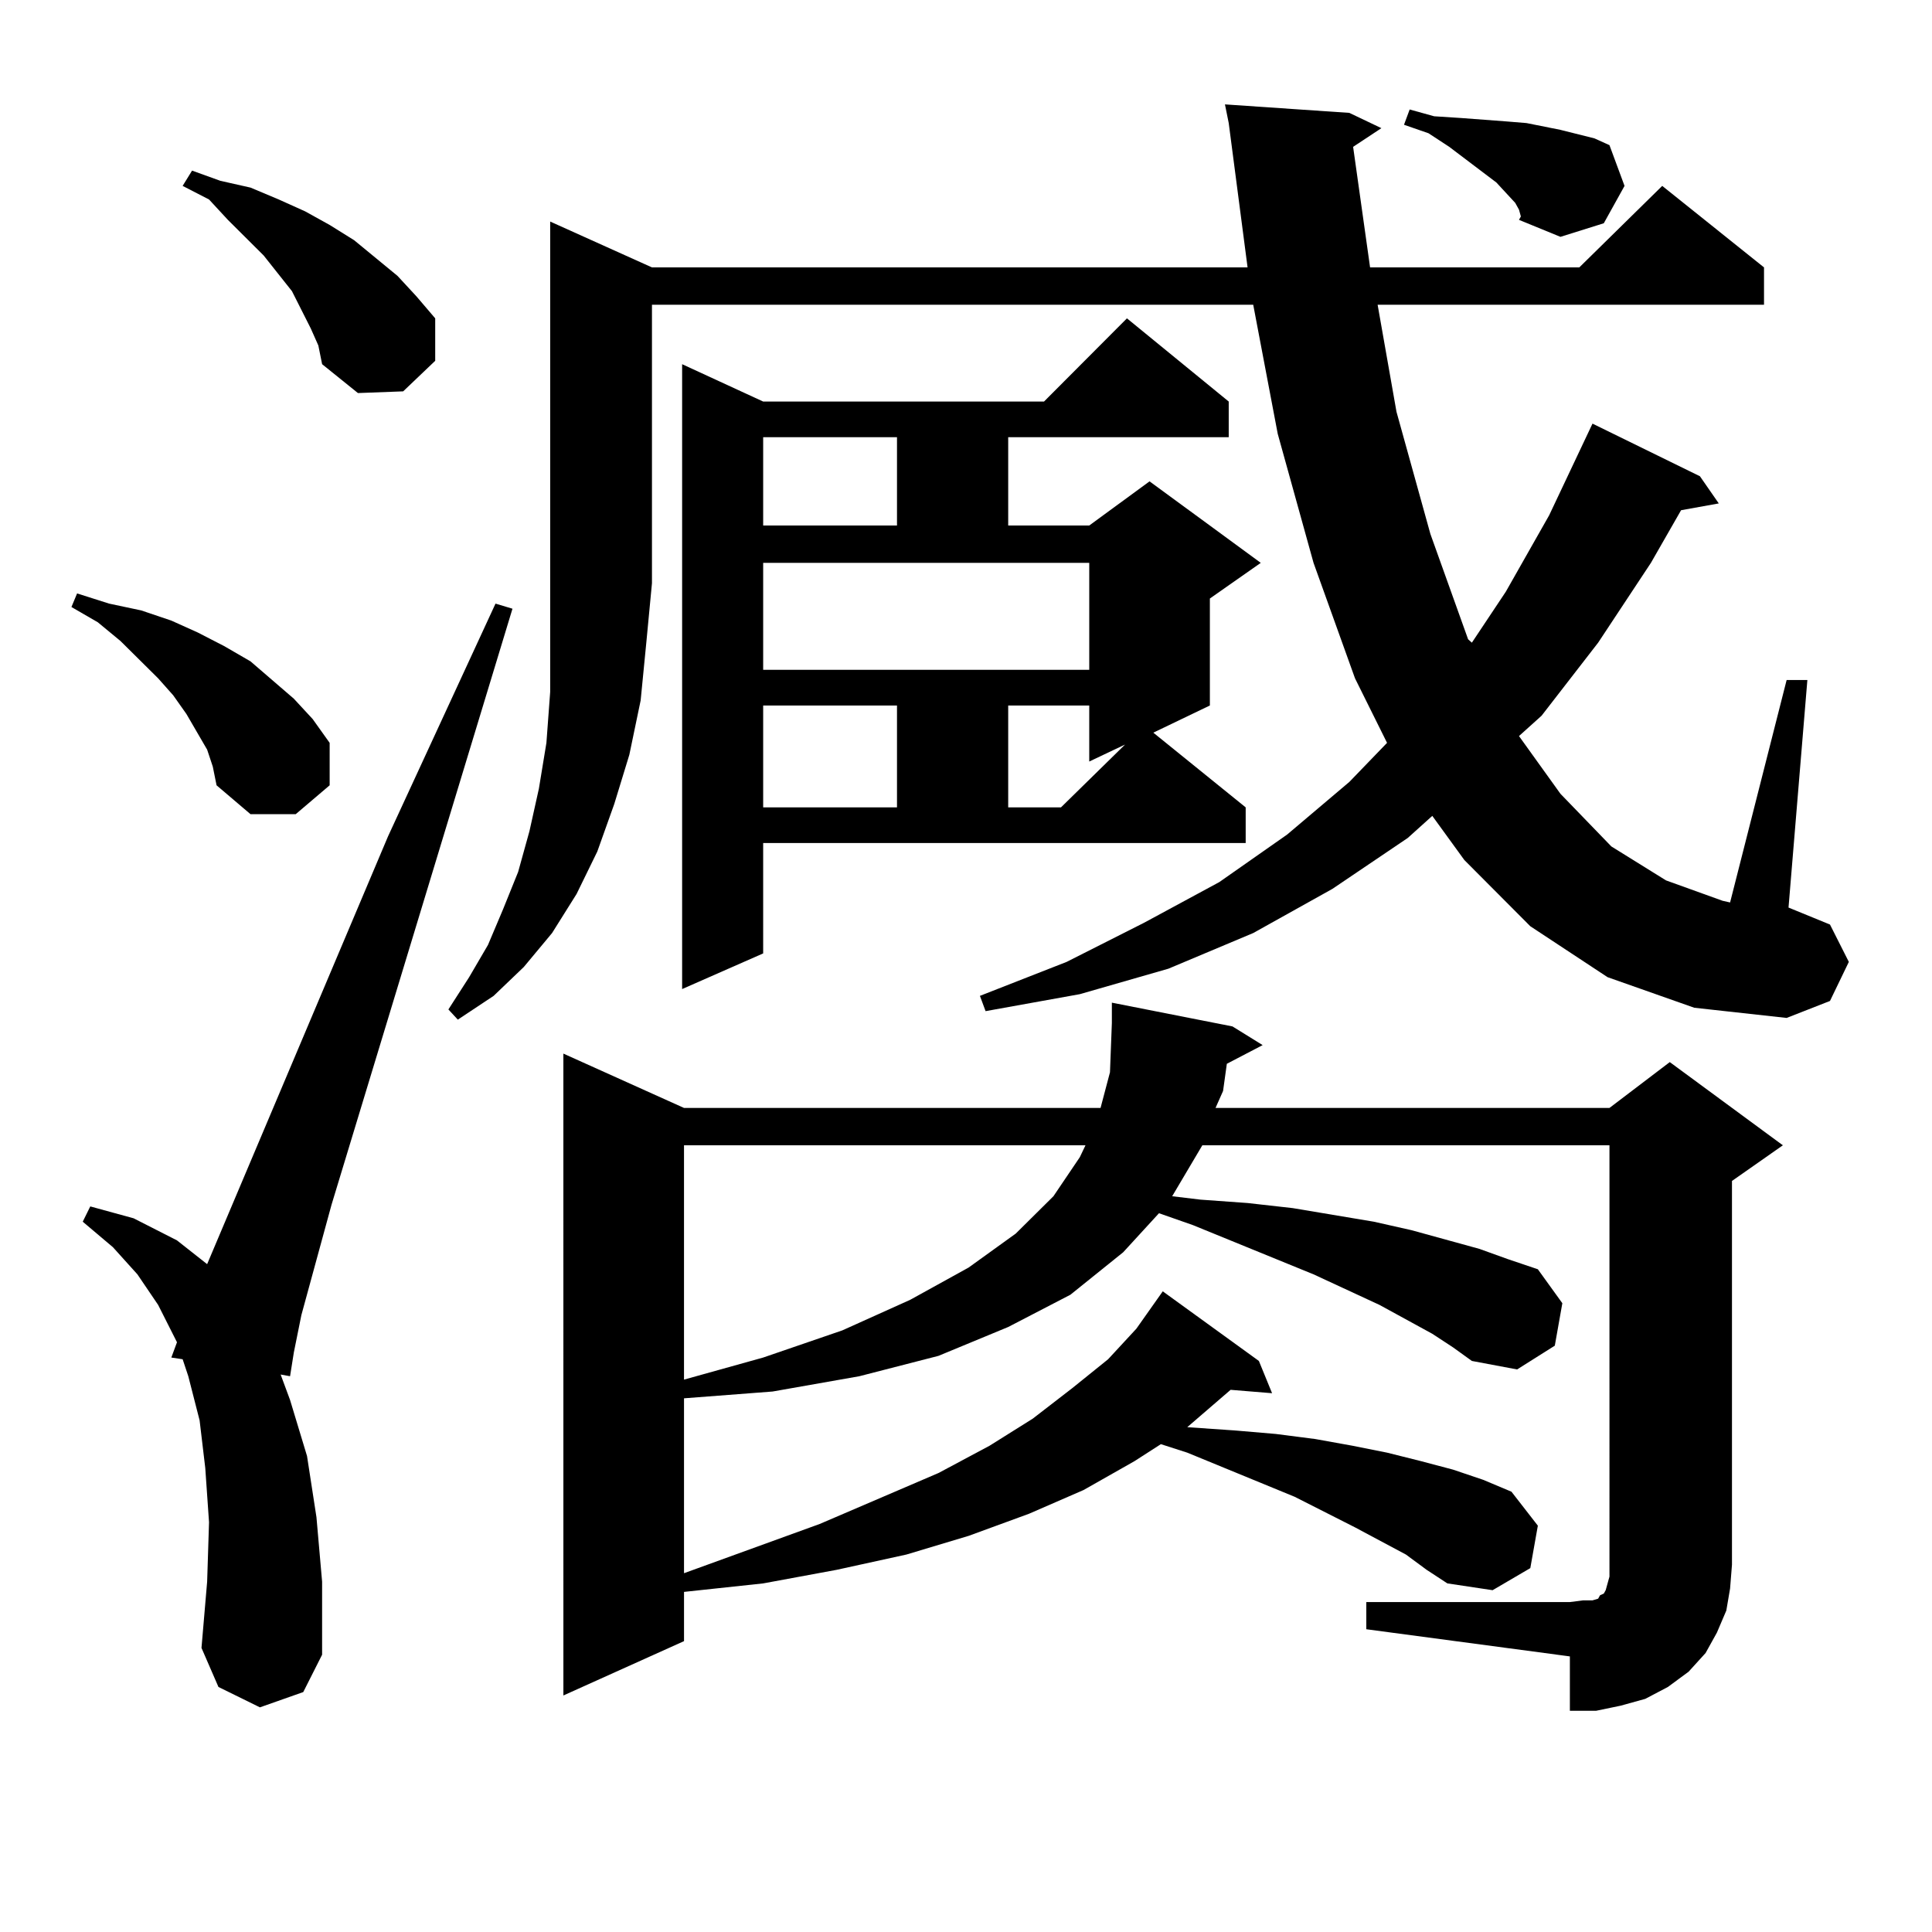
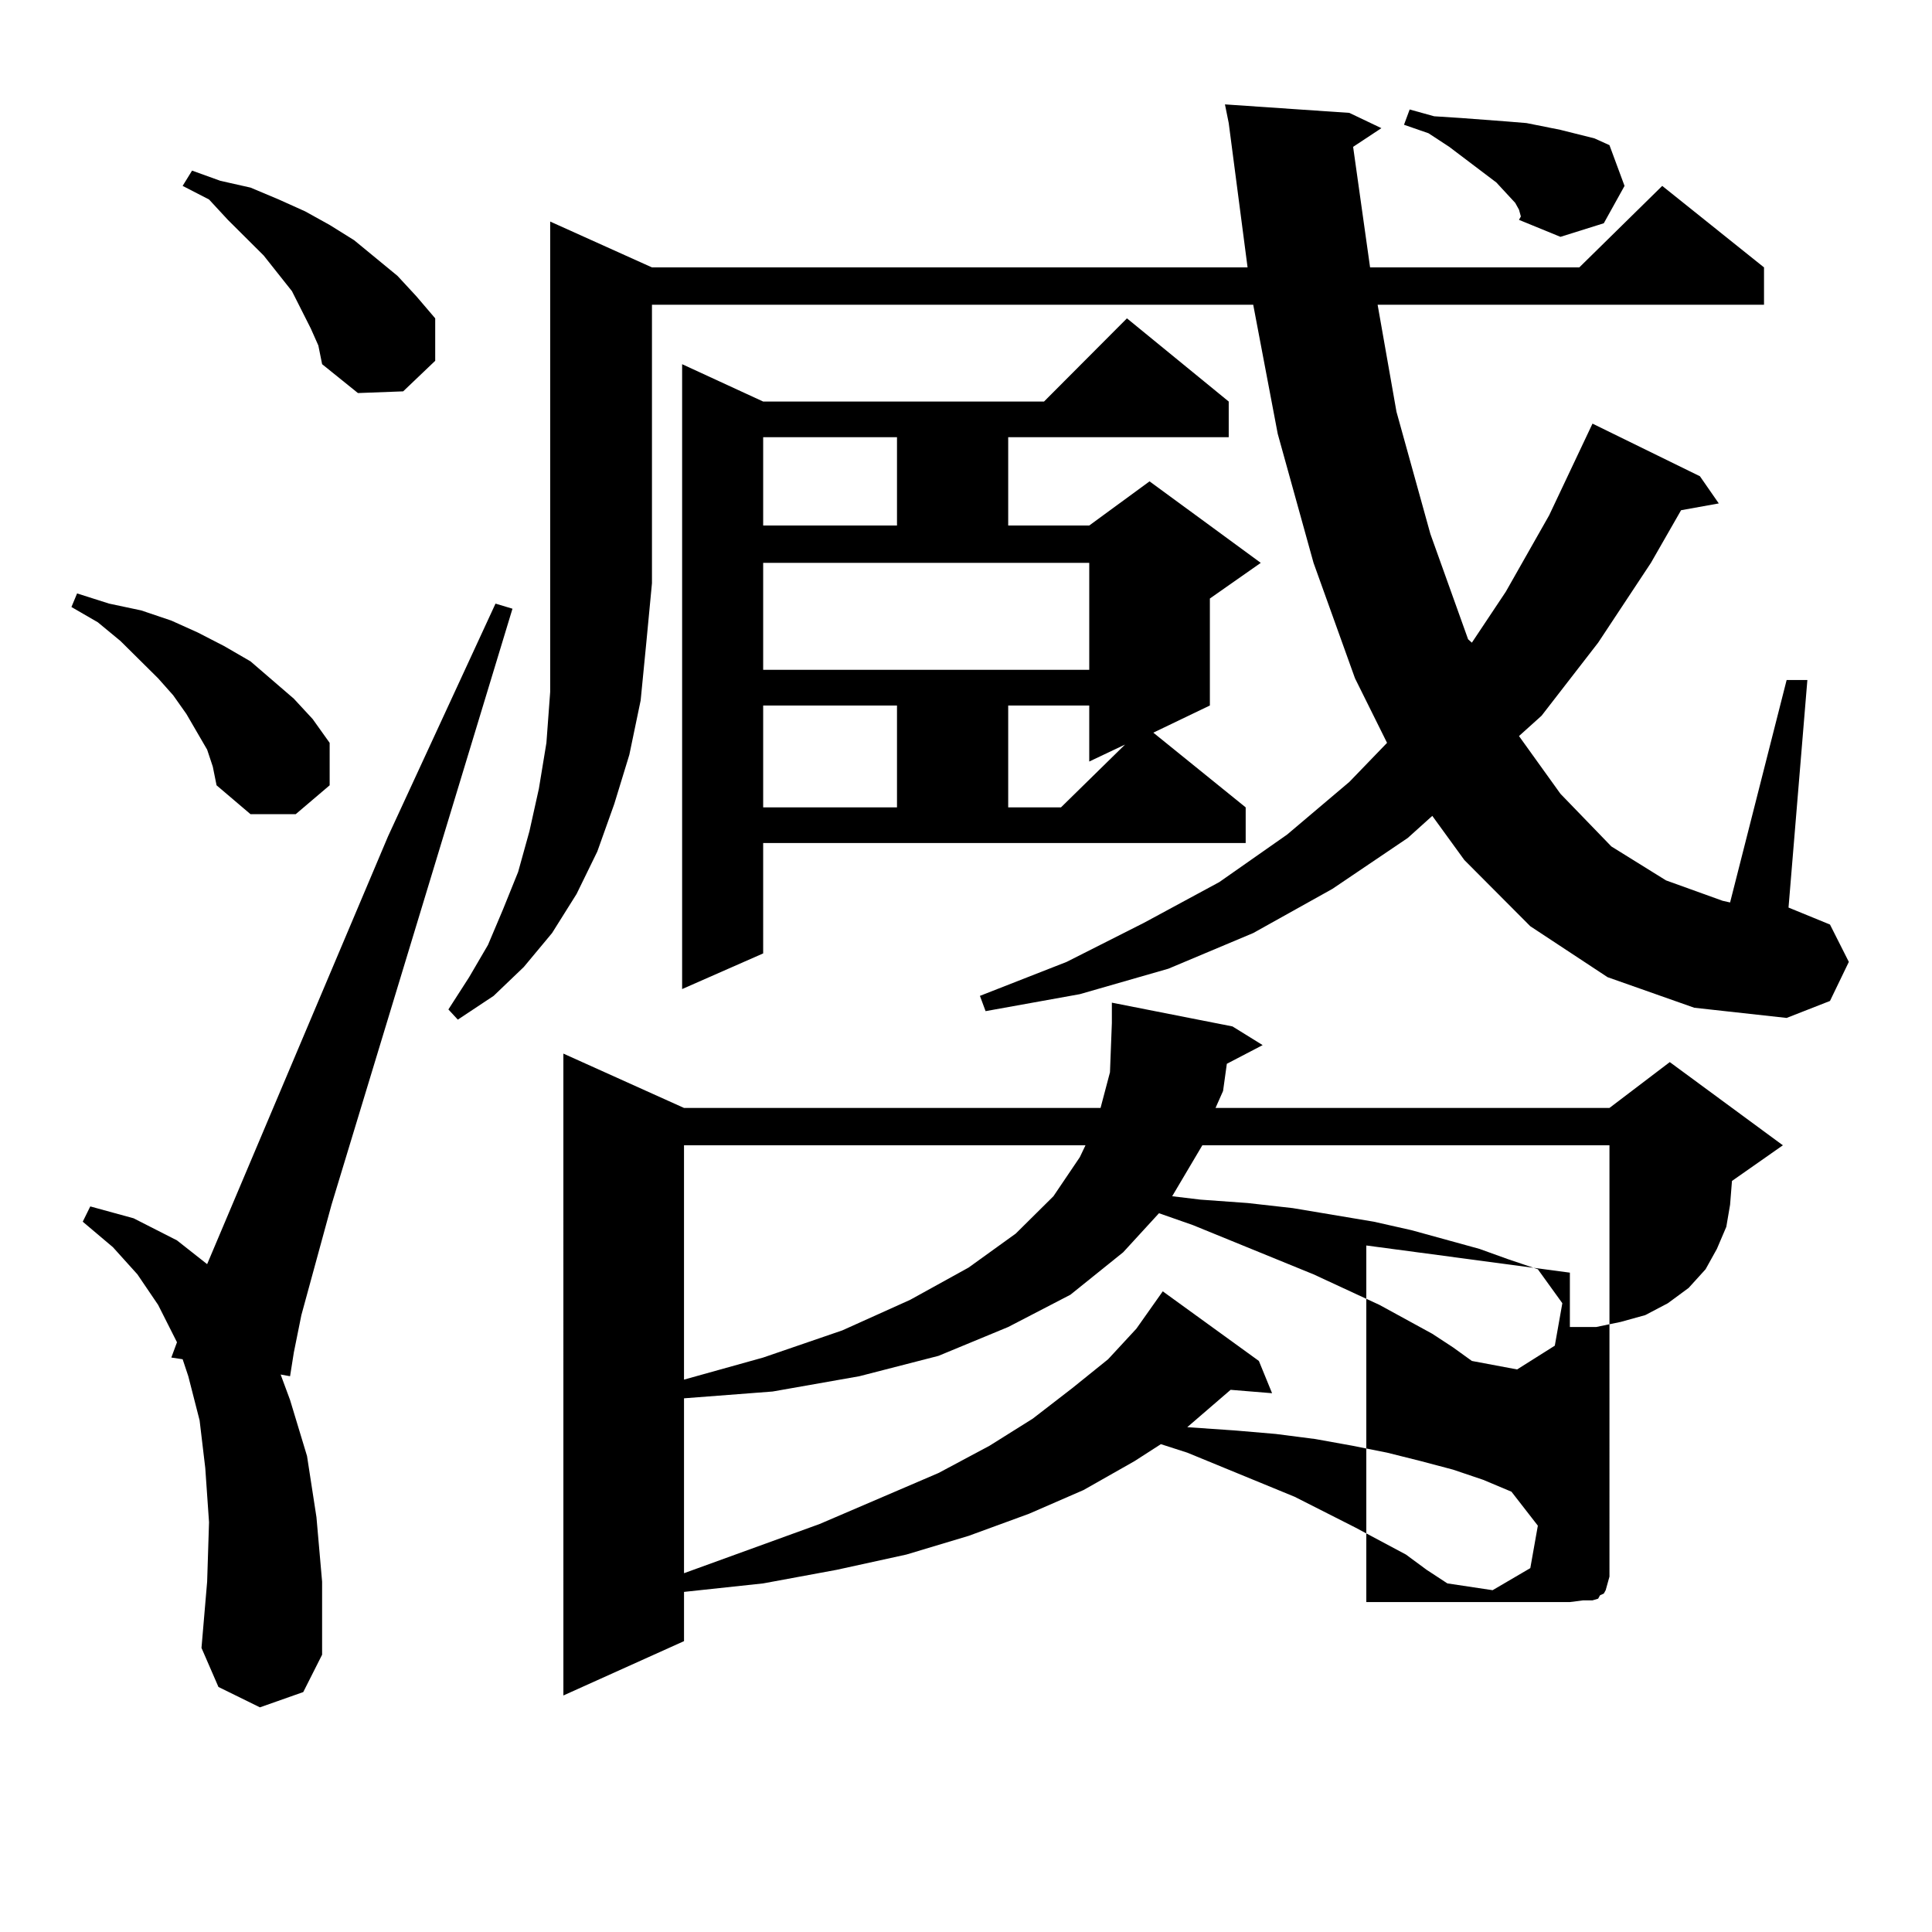
<svg xmlns="http://www.w3.org/2000/svg" version="1.1" id="图层_1" x="0px" y="0px" width="1000px" height="1000px" viewBox="0 0 1000 1000" enable-background="new 0 0 1000 1000" xml:space="preserve">
-   <path d="M107.217,388.016l-10.731-18.457l-6.829-9.668l-7.805-8.789L62.34,331.766l-11.707-9.668l-13.658-7.91l2.927-7.031  l16.585,5.273l16.585,3.516l15.609,5.273l13.658,6.152l13.658,7.031l13.658,7.91l22.438,19.336l9.756,10.547l8.78,12.305v21.973  l-17.561,14.941h-23.414l-17.561-14.941l-1.951-9.668L107.217,388.016z M134.533,883.719l-21.463-10.547l-8.78-20.215l2.927-34.277  l0.976-30.762l-1.951-28.125l-2.927-24.609l-5.854-22.852l-2.927-8.789l-5.854-0.879l2.927-7.91l-9.756-19.336l-10.731-15.82  l-12.683-14.063l-15.609-13.184l3.902-7.91l22.438,6.152l22.438,11.426l15.609,12.305l93.656-221.484l55.608-120.41l8.78,2.637  l-93.656,308.496l-15.609,57.129l-3.902,19.336l-1.951,12.305l-4.878-0.879l4.878,13.184l8.78,29.004l4.878,31.641l2.927,33.398  v37.793l-9.756,19.336L134.533,883.719z M160.874,170.047l-4.878-9.668l-4.878-9.668l-14.634-18.457l-18.536-18.457l-9.756-10.547  l-13.658-7.031l4.878-7.91l14.634,5.273l15.609,3.516l14.634,6.152l13.658,6.152l12.683,7.031l12.683,7.91l22.438,18.457  l9.756,10.547l9.756,11.426v21.973l-16.585,15.82l-23.414,0.879l-18.536-14.941l-1.951-9.668L160.874,170.047z M337.455,138.406  H645.74l-9.756-74.707l-1.951-9.668l64.389,4.395l16.585,7.91l-14.634,9.668l8.78,62.402h108.29l42.926-42.188l52.682,42.188v19.336  H713.056l9.756,55.371l17.561,63.281l19.512,54.492l1.951,1.758l17.561-26.367l22.438-39.551l22.438-47.461l55.608,27.246  l9.756,14.063l-19.512,3.516l-15.609,27.246l-27.316,41.309l-29.268,37.793l-11.707,10.547l21.463,29.883l26.341,27.246  l28.292,17.578l29.268,10.547l3.902,0.879l29.268-115.137h10.731l-9.756,117.773l21.463,8.789l9.756,19.336l-9.756,20.215  l-22.438,8.789l-47.804-5.273l-44.877-15.82l-39.999-26.367l-34.146-34.277l-16.585-22.852l-12.683,11.426l-39.023,26.367  l-40.975,22.852l-43.901,18.457l-45.853,13.184l-48.779,8.789l-2.927-7.91l44.877-17.578l39.999-20.215l39.023-21.094l35.121-24.609  l32.194-27.246l19.512-20.215l-16.585-33.398l-21.463-59.766l-18.536-66.797l-12.683-66.797H337.455v144.141l-2.927,30.762  l-2.927,29.883l-5.854,28.125l-7.805,25.488l-8.78,24.609l-10.731,21.973l-12.683,20.215l-14.634,17.578l-15.609,14.941  l-18.536,12.305l-4.878-5.273l10.731-16.699l9.756-16.699l7.805-18.457l7.805-19.336l5.854-21.094l4.878-21.973l3.902-23.73  l1.951-26.367v-27.246v-29.004V114.676L337.455,138.406z M707.202,829.227h105.363l6.829-0.879h4.878l2.927-0.879l0.976-1.758  l1.951-0.879l0.976-1.758l0.976-3.516l0.976-3.516V592.801H622.326l-15.609,26.367l14.634,1.758l24.39,1.758l23.414,2.637  l41.95,7.031l19.512,4.395l35.121,9.668l14.634,5.273l15.609,5.273l12.683,17.578l-3.902,21.973l-19.512,12.305l-23.414-4.395  l-9.756-7.031l-10.731-7.031l-27.316-14.941l-34.146-15.82l-62.438-25.488l-17.561-6.152l-18.536,20.215l-27.316,21.973  l-32.194,16.699l-36.097,14.941l-40.975,10.547l-44.877,7.91l-45.853,3.516v90.527l70.242-25.488l61.462-26.367l26.341-14.063  l22.438-14.063l20.487-15.82l18.536-14.941l14.634-15.82l13.658-19.336l49.755,36.035l6.829,16.699l-21.463-1.758l-22.438,19.336  l25.365,1.758l20.487,1.758l20.487,2.637l19.512,3.516l17.561,3.516l17.561,4.395l16.585,4.395l15.609,5.273l14.634,6.152  l13.658,17.578l-3.902,21.973l-19.512,11.426l-23.414-3.516l-10.731-7.031l-10.731-7.91l-26.341-14.063l-31.219-15.82  l-55.608-22.852l-13.658-4.395l-13.658,8.789l-26.341,14.941l-28.292,12.305l-31.219,11.426l-32.194,9.668l-36.097,7.91  l-38.048,7.031l-40.975,4.395v25.488l-62.438,28.125V545.34l62.438,28.125h215.604l4.878-18.457l0.976-25.488v-10.547l62.438,12.305  l15.609,9.668l-18.536,9.668l-1.951,14.063l-3.902,8.789h203.897l31.219-23.73l58.535,43.066l-26.341,18.457v198.633l-0.976,12.305  l-1.951,11.426l-4.878,11.426l-5.854,10.547l-8.78,9.668l-10.731,7.91l-11.707,6.152l-12.683,3.516l-12.683,2.637h-13.658v-28.125  l-105.363-14.063V829.227z M395.015,493.484l-41.95,18.457V188.504l41.95,19.336h145.362l42.926-43.066l52.682,43.066v18.457  H521.841V272h41.95l31.219-22.852l57.56,42.188l-26.341,18.457v55.371l-29.268,14.063l47.804,38.672v18.457h-249.75V493.484z   M354.04,592.801V714.09l40.975-11.426l40.975-14.063l35.121-15.82l30.243-16.699l24.39-17.578l19.512-19.336l13.658-20.215  l2.927-6.152H354.04z M395.015,226.297V272h69.267v-45.703H395.015z M395.015,346.707h168.776v-55.371H395.015V346.707z   M395.015,365.164v52.734h69.267v-52.734H395.015z M521.841,365.164v52.734h27.316l33.17-32.52l-18.536,8.789v-29.004H521.841z   M786.225,108.523l-1.951-3.516l-4.878-5.273l-4.878-5.273l-24.39-18.457l-10.731-7.031l-12.683-4.395l2.927-7.91l12.683,3.516  l13.658,0.879l23.414,1.758l10.731,0.879l17.561,3.516l17.561,4.395l7.805,3.516l7.805,21.094l-10.731,19.336l-22.438,7.031  l-21.463-8.789l0.976-1.758L786.225,108.523z" />
+   <path d="M107.217,388.016l-10.731-18.457l-6.829-9.668l-7.805-8.789L62.34,331.766l-11.707-9.668l-13.658-7.91l2.927-7.031  l16.585,5.273l16.585,3.516l15.609,5.273l13.658,6.152l13.658,7.031l13.658,7.91l22.438,19.336l9.756,10.547l8.78,12.305v21.973  l-17.561,14.941h-23.414l-17.561-14.941l-1.951-9.668L107.217,388.016z M134.533,883.719l-21.463-10.547l-8.78-20.215l2.927-34.277  l0.976-30.762l-1.951-28.125l-2.927-24.609l-5.854-22.852l-2.927-8.789l-5.854-0.879l2.927-7.91l-9.756-19.336l-10.731-15.82  l-12.683-14.063l-15.609-13.184l3.902-7.91l22.438,6.152l22.438,11.426l15.609,12.305l93.656-221.484l55.608-120.41l8.78,2.637  l-93.656,308.496l-15.609,57.129l-3.902,19.336l-1.951,12.305l-4.878-0.879l4.878,13.184l8.78,29.004l4.878,31.641l2.927,33.398  v37.793l-9.756,19.336L134.533,883.719z M160.874,170.047l-4.878-9.668l-4.878-9.668l-14.634-18.457l-18.536-18.457l-9.756-10.547  l-13.658-7.031l4.878-7.91l14.634,5.273l15.609,3.516l14.634,6.152l13.658,6.152l12.683,7.031l12.683,7.91l22.438,18.457  l9.756,10.547l9.756,11.426v21.973l-16.585,15.82l-23.414,0.879l-18.536-14.941l-1.951-9.668L160.874,170.047z M337.455,138.406  H645.74l-9.756-74.707l-1.951-9.668l64.389,4.395l16.585,7.91l-14.634,9.668l8.78,62.402h108.29l42.926-42.188l52.682,42.188v19.336  H713.056l9.756,55.371l17.561,63.281l19.512,54.492l1.951,1.758l17.561-26.367l22.438-39.551l22.438-47.461l55.608,27.246  l9.756,14.063l-19.512,3.516l-15.609,27.246l-27.316,41.309l-29.268,37.793l-11.707,10.547l21.463,29.883l26.341,27.246  l28.292,17.578l29.268,10.547l3.902,0.879l29.268-115.137h10.731l-9.756,117.773l21.463,8.789l9.756,19.336l-9.756,20.215  l-22.438,8.789l-47.804-5.273l-44.877-15.82l-39.999-26.367l-34.146-34.277l-16.585-22.852l-12.683,11.426l-39.023,26.367  l-40.975,22.852l-43.901,18.457l-45.853,13.184l-48.779,8.789l-2.927-7.91l44.877-17.578l39.999-20.215l39.023-21.094l35.121-24.609  l32.194-27.246l19.512-20.215l-16.585-33.398l-21.463-59.766l-18.536-66.797l-12.683-66.797H337.455v144.141l-2.927,30.762  l-2.927,29.883l-5.854,28.125l-7.805,25.488l-8.78,24.609l-10.731,21.973l-12.683,20.215l-14.634,17.578l-15.609,14.941  l-18.536,12.305l-4.878-5.273l10.731-16.699l9.756-16.699l7.805-18.457l7.805-19.336l5.854-21.094l4.878-21.973l3.902-23.73  l1.951-26.367v-27.246v-29.004V114.676L337.455,138.406z M707.202,829.227h105.363l6.829-0.879h4.878l2.927-0.879l0.976-1.758  l1.951-0.879l0.976-1.758l0.976-3.516l0.976-3.516V592.801H622.326l-15.609,26.367l14.634,1.758l24.39,1.758l23.414,2.637  l41.95,7.031l19.512,4.395l35.121,9.668l14.634,5.273l15.609,5.273l12.683,17.578l-3.902,21.973l-19.512,12.305l-23.414-4.395  l-9.756-7.031l-10.731-7.031l-27.316-14.941l-34.146-15.82l-62.438-25.488l-17.561-6.152l-18.536,20.215l-27.316,21.973  l-32.194,16.699l-36.097,14.941l-40.975,10.547l-44.877,7.91l-45.853,3.516v90.527l70.242-25.488l61.462-26.367l26.341-14.063  l22.438-14.063l20.487-15.82l18.536-14.941l14.634-15.82l13.658-19.336l49.755,36.035l6.829,16.699l-21.463-1.758l-22.438,19.336  l25.365,1.758l20.487,1.758l20.487,2.637l19.512,3.516l17.561,3.516l17.561,4.395l16.585,4.395l15.609,5.273l14.634,6.152  l13.658,17.578l-3.902,21.973l-19.512,11.426l-23.414-3.516l-10.731-7.031l-10.731-7.91l-26.341-14.063l-31.219-15.82  l-55.608-22.852l-13.658-4.395l-13.658,8.789l-26.341,14.941l-28.292,12.305l-31.219,11.426l-32.194,9.668l-36.097,7.91  l-38.048,7.031l-40.975,4.395v25.488l-62.438,28.125V545.34l62.438,28.125h215.604l4.878-18.457l0.976-25.488v-10.547l62.438,12.305  l15.609,9.668l-18.536,9.668l-1.951,14.063l-3.902,8.789h203.897l31.219-23.73l58.535,43.066l-26.341,18.457l-0.976,12.305  l-1.951,11.426l-4.878,11.426l-5.854,10.547l-8.78,9.668l-10.731,7.91l-11.707,6.152l-12.683,3.516l-12.683,2.637h-13.658v-28.125  l-105.363-14.063V829.227z M395.015,493.484l-41.95,18.457V188.504l41.95,19.336h145.362l42.926-43.066l52.682,43.066v18.457  H521.841V272h41.95l31.219-22.852l57.56,42.188l-26.341,18.457v55.371l-29.268,14.063l47.804,38.672v18.457h-249.75V493.484z   M354.04,592.801V714.09l40.975-11.426l40.975-14.063l35.121-15.82l30.243-16.699l24.39-17.578l19.512-19.336l13.658-20.215  l2.927-6.152H354.04z M395.015,226.297V272h69.267v-45.703H395.015z M395.015,346.707h168.776v-55.371H395.015V346.707z   M395.015,365.164v52.734h69.267v-52.734H395.015z M521.841,365.164v52.734h27.316l33.17-32.52l-18.536,8.789v-29.004H521.841z   M786.225,108.523l-1.951-3.516l-4.878-5.273l-4.878-5.273l-24.39-18.457l-10.731-7.031l-12.683-4.395l2.927-7.91l12.683,3.516  l13.658,0.879l23.414,1.758l10.731,0.879l17.561,3.516l17.561,4.395l7.805,3.516l7.805,21.094l-10.731,19.336l-22.438,7.031  l-21.463-8.789l0.976-1.758L786.225,108.523z" />
</svg>